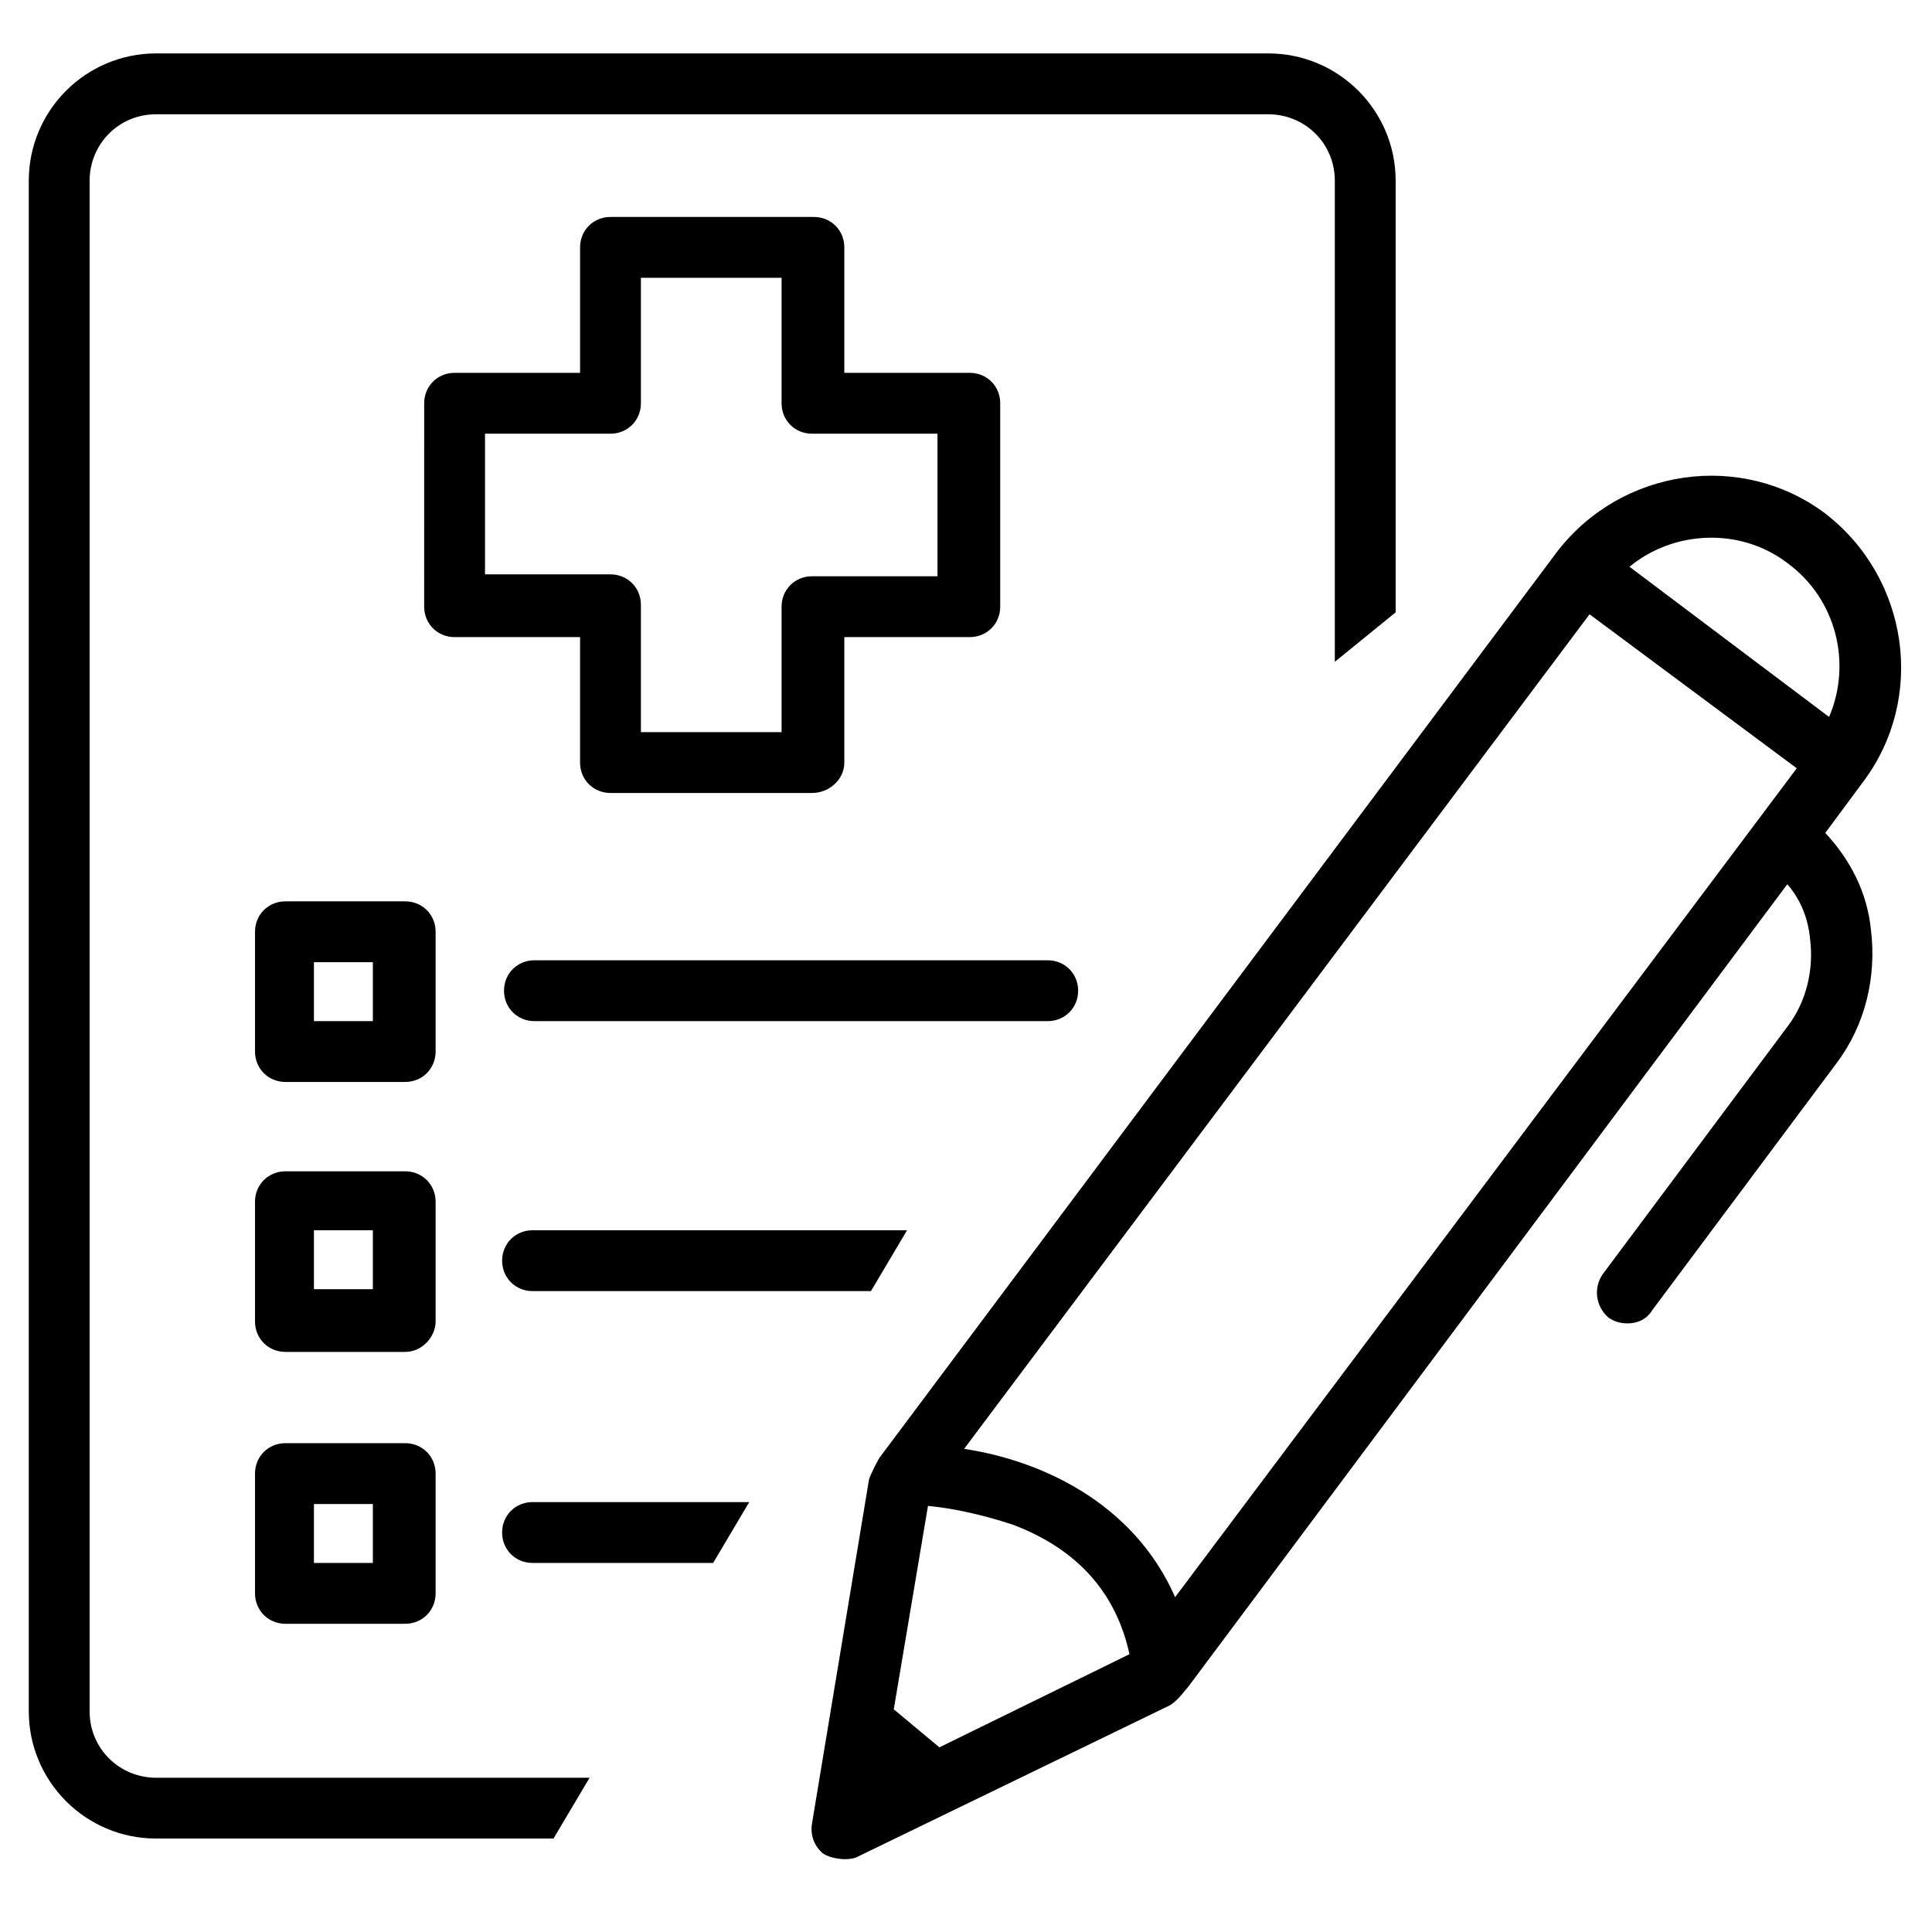
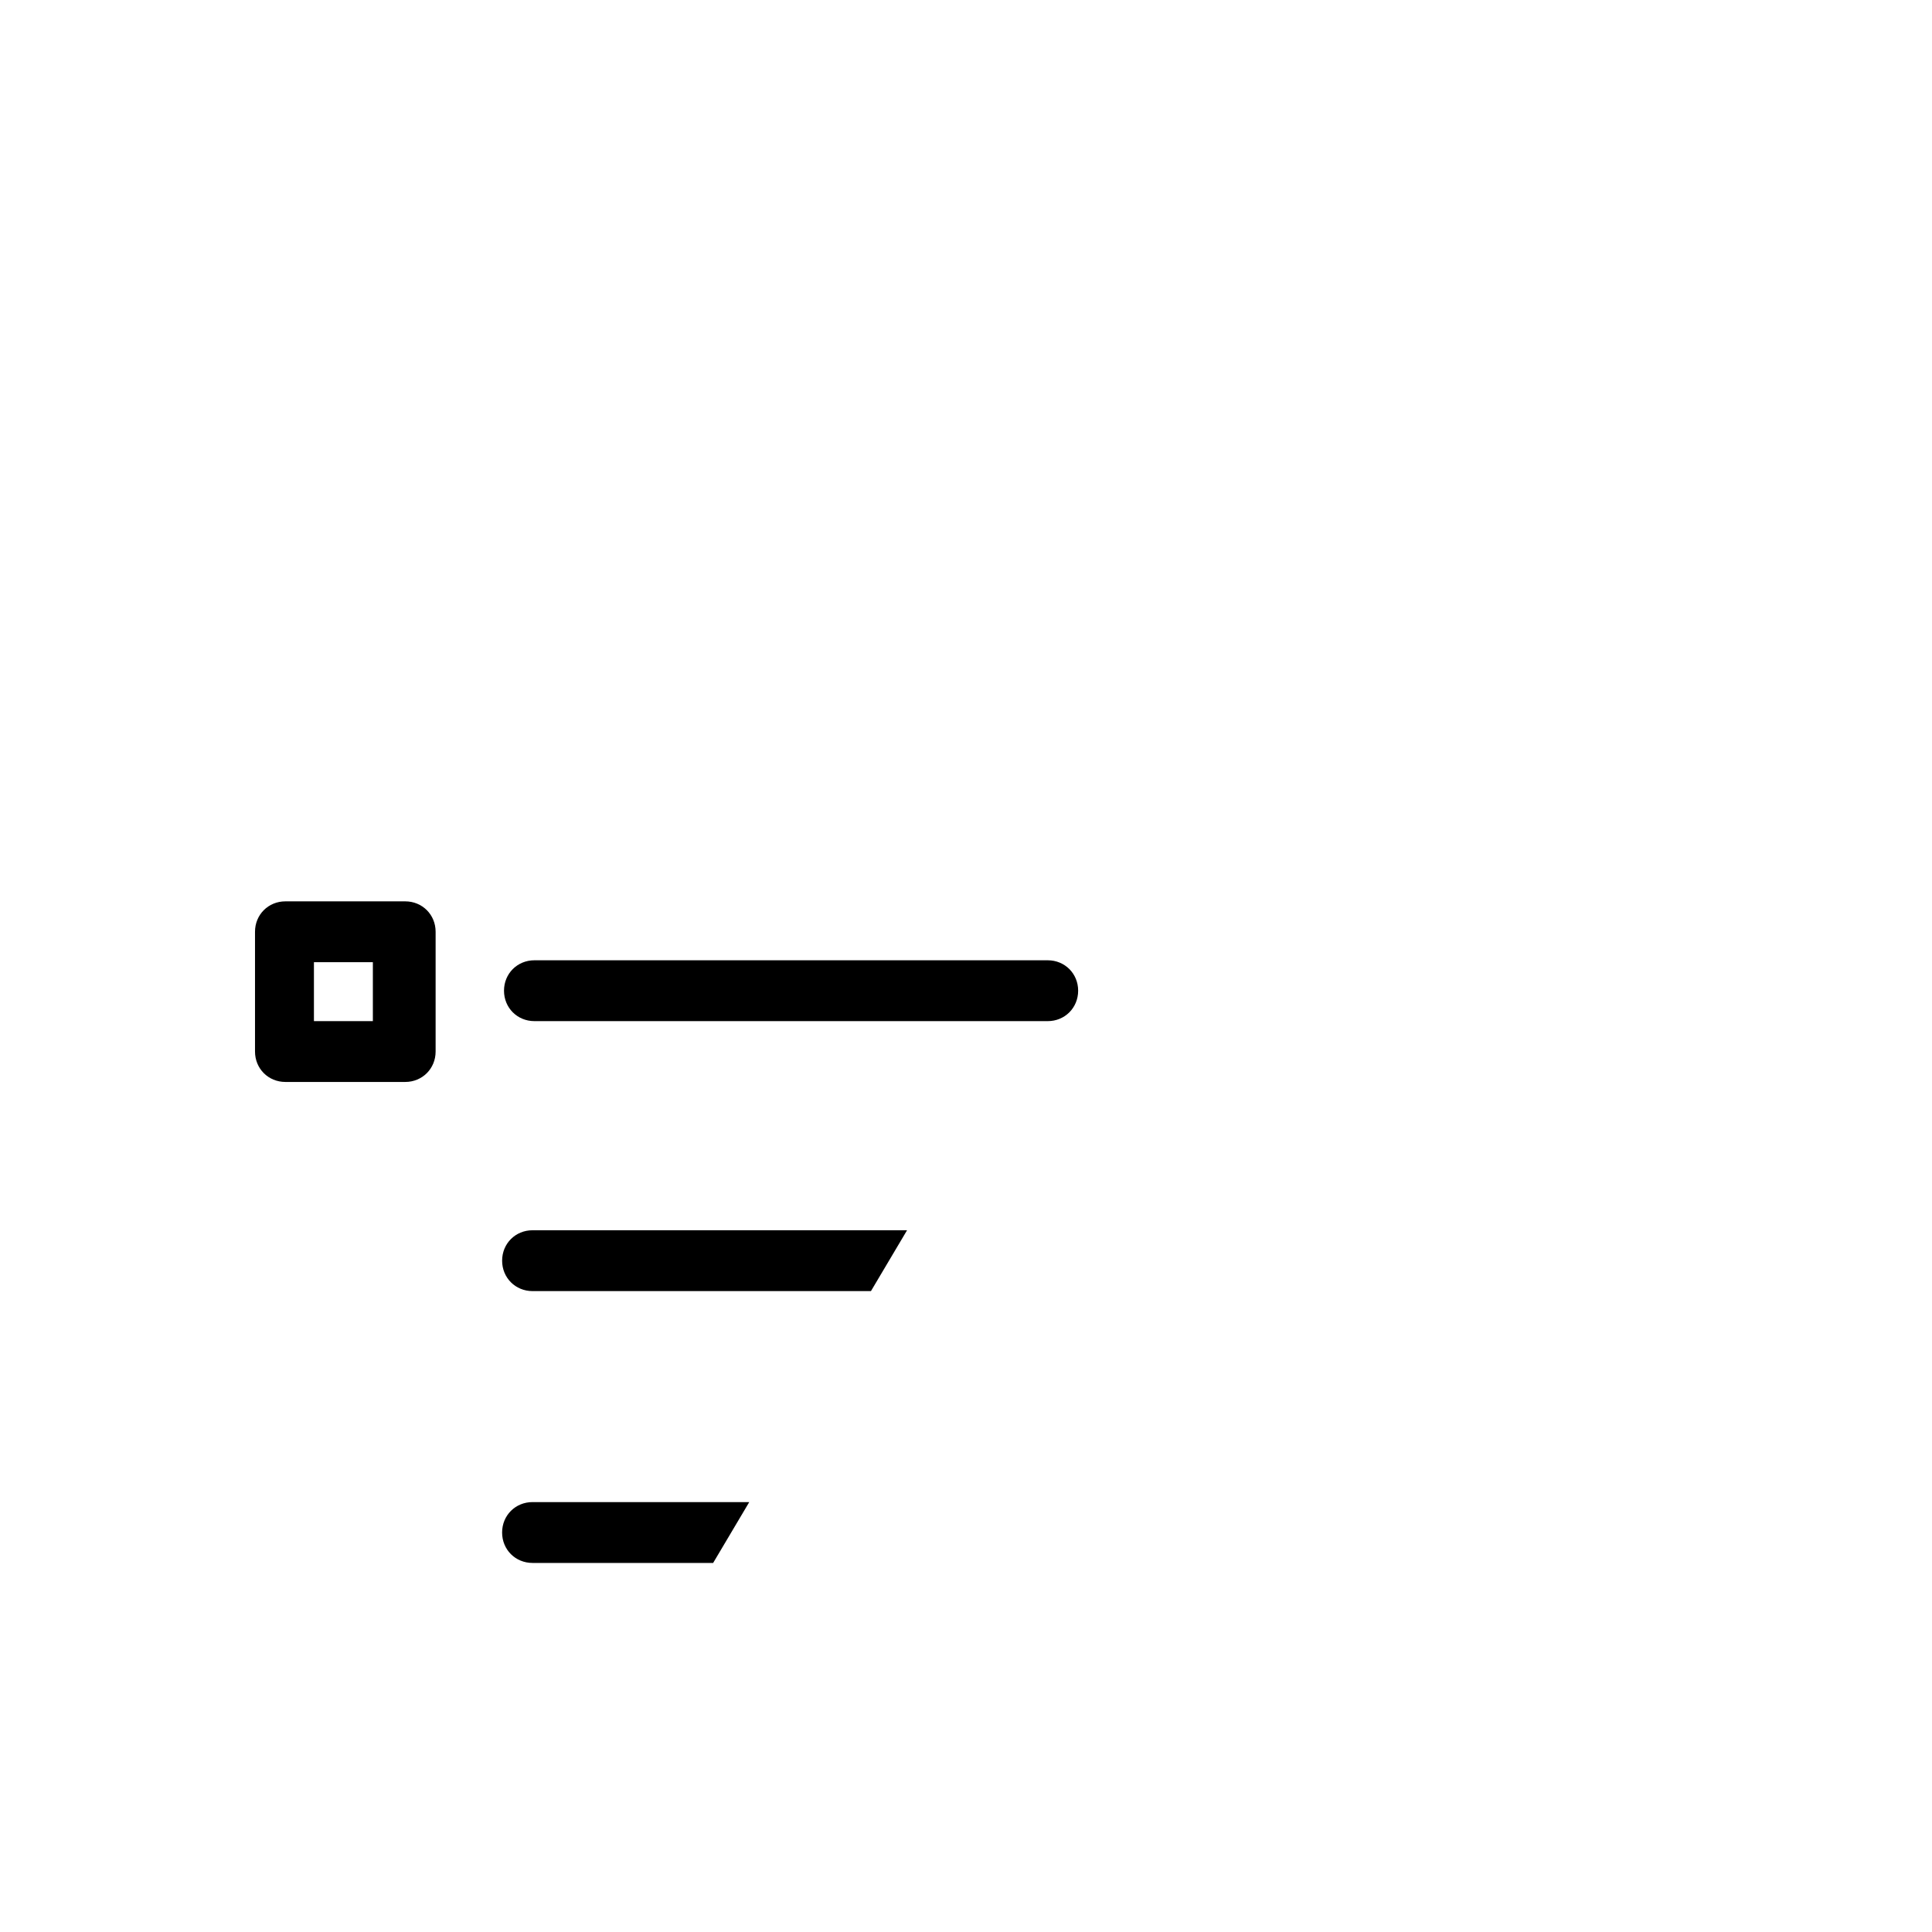
<svg xmlns="http://www.w3.org/2000/svg" fill="#000000" width="800px" height="800px" version="1.1" viewBox="144 144 512 512">
  <g>
    <path d="m421.66 414.61h-136.03c-4.535 0-8.062-3.527-8.062-8.062s3.527-8.062 8.062-8.062h136.03c4.535 0 8.062 3.527 8.062 8.062-0.004 4.535-3.531 8.062-8.062 8.062z" />
-     <path d="m251.38 502.27h-31.738c-4.535 0-8.062-3.527-8.062-8.062v-31.738c0-4.535 3.527-8.062 8.062-8.062h31.738c4.535 0 8.062 3.527 8.062 8.062v31.738c0 4.031-3.527 8.062-8.062 8.062zm-24.184-16.629h15.617v-15.617h-15.617z" />
    <path d="m251.38 430.73h-31.738c-4.535 0-8.062-3.527-8.062-8.062v-31.738c0-4.535 3.527-8.062 8.062-8.062h31.738c4.535 0 8.062 3.527 8.062 8.062v31.738c0 4.535-3.527 8.062-8.062 8.062zm-24.184-16.121h15.617v-15.617h-15.617z" />
-     <path d="m251.38 574.32h-31.738c-4.535 0-8.062-3.527-8.062-8.062v-31.738c0-4.535 3.527-8.062 8.062-8.062h31.738c4.535 0 8.062 3.527 8.062 8.062v31.738c0 4.535-3.527 8.062-8.062 8.062zm-24.184-16.121h15.617v-15.617h-15.617z" />
-     <path d="m300.25 615.12h-114.87c-9.574 0-17.633-7.559-17.633-17.633v-405.57c0-9.574 7.559-17.633 17.633-17.633h294.73c9.574 0 17.633 7.559 17.633 17.633v127.46l16.121-13.098v-114.37c0-18.641-15.113-33.754-33.754-33.754h-294.73c-18.641 0-33.754 15.113-33.754 33.754v405.57c0 18.641 15.113 33.754 33.754 33.754h105.3z" />
    <path d="m342.56 542.07h-57.434c-4.535 0-8.062 3.527-8.062 8.062 0 4.535 3.527 8.062 8.062 8.062h47.863z" />
    <path d="m384.38 470.03h-99.25c-4.535 0-8.062 3.527-8.062 8.062s3.527 8.062 8.062 8.062h89.68z" />
-     <path d="m627.72 364.73 10.078-13.602c16.625-22.168 12.09-53.906-10.078-71.039-22.168-16.625-53.906-12.09-71.039 10.078l-179.35 239.81c-0.504 0.504-2.519 4.535-3.023 6.047l-15.113 91.191c-0.504 3.023 0.504 6.047 3.023 8.062 1.512 1.008 5.543 2.016 8.566 1.008l83.129-40.305c2.016-1.008 4.535-4.535 5.039-5.039l158.7-212.61c3.527 4.031 5.543 9.07 6.047 14.609 1.008 8.062-1.008 16.625-6.047 23.176l-48.871 65.496c-2.519 3.527-2.016 8.566 1.512 11.586 1.512 1.008 3.023 1.512 5.039 1.512 2.519 0 5.039-1.008 6.551-3.527l48.871-65.496c7.559-10.078 10.578-22.672 9.07-35.266-1.016-10.074-5.551-18.641-12.102-25.695zm-10.074-71.539c13.098 9.574 17.129 26.703 11.082 40.809l-52.898-39.801c11.586-9.574 29.223-10.582 41.816-1.008zm-52.398 13.602 54.914 40.809-164.74 219.66c-11.082-25.191-35.77-36.273-55.922-39.297zm-172.3 300.27-12.09-10.078 9.066-53.902c5.543 0.504 13.602 2.016 22.672 5.039 17.129 6.551 27.207 18.137 30.73 34.258z" />
-     <path d="m359.19 354.15h-53.406c-4.535 0-8.062-3.527-8.062-8.062v-33.25h-33.25c-4.535 0-8.062-3.527-8.062-8.062l0.004-53.906c0-4.535 3.527-8.062 8.062-8.062h33.25v-33.25c0-4.535 3.527-8.062 8.062-8.062h53.906c4.535 0 8.062 3.527 8.062 8.062v33.25h33.25c4.535 0 8.062 3.527 8.062 8.062v53.906c0 4.535-3.527 8.062-8.062 8.062h-33.25v33.25c-0.004 4.535-4.035 8.062-8.566 8.062zm-45.344-16.121h37.281v-33.25c0-4.535 3.527-8.062 8.062-8.062h33.25v-37.785h-33.25c-4.535 0-8.062-3.527-8.062-8.062v-33.25h-37.281v33.25c0 4.535-3.527 8.062-8.062 8.062h-33.25v37.281h33.25c4.535 0 8.062 3.527 8.062 8.062z" />
  </g>
</svg>